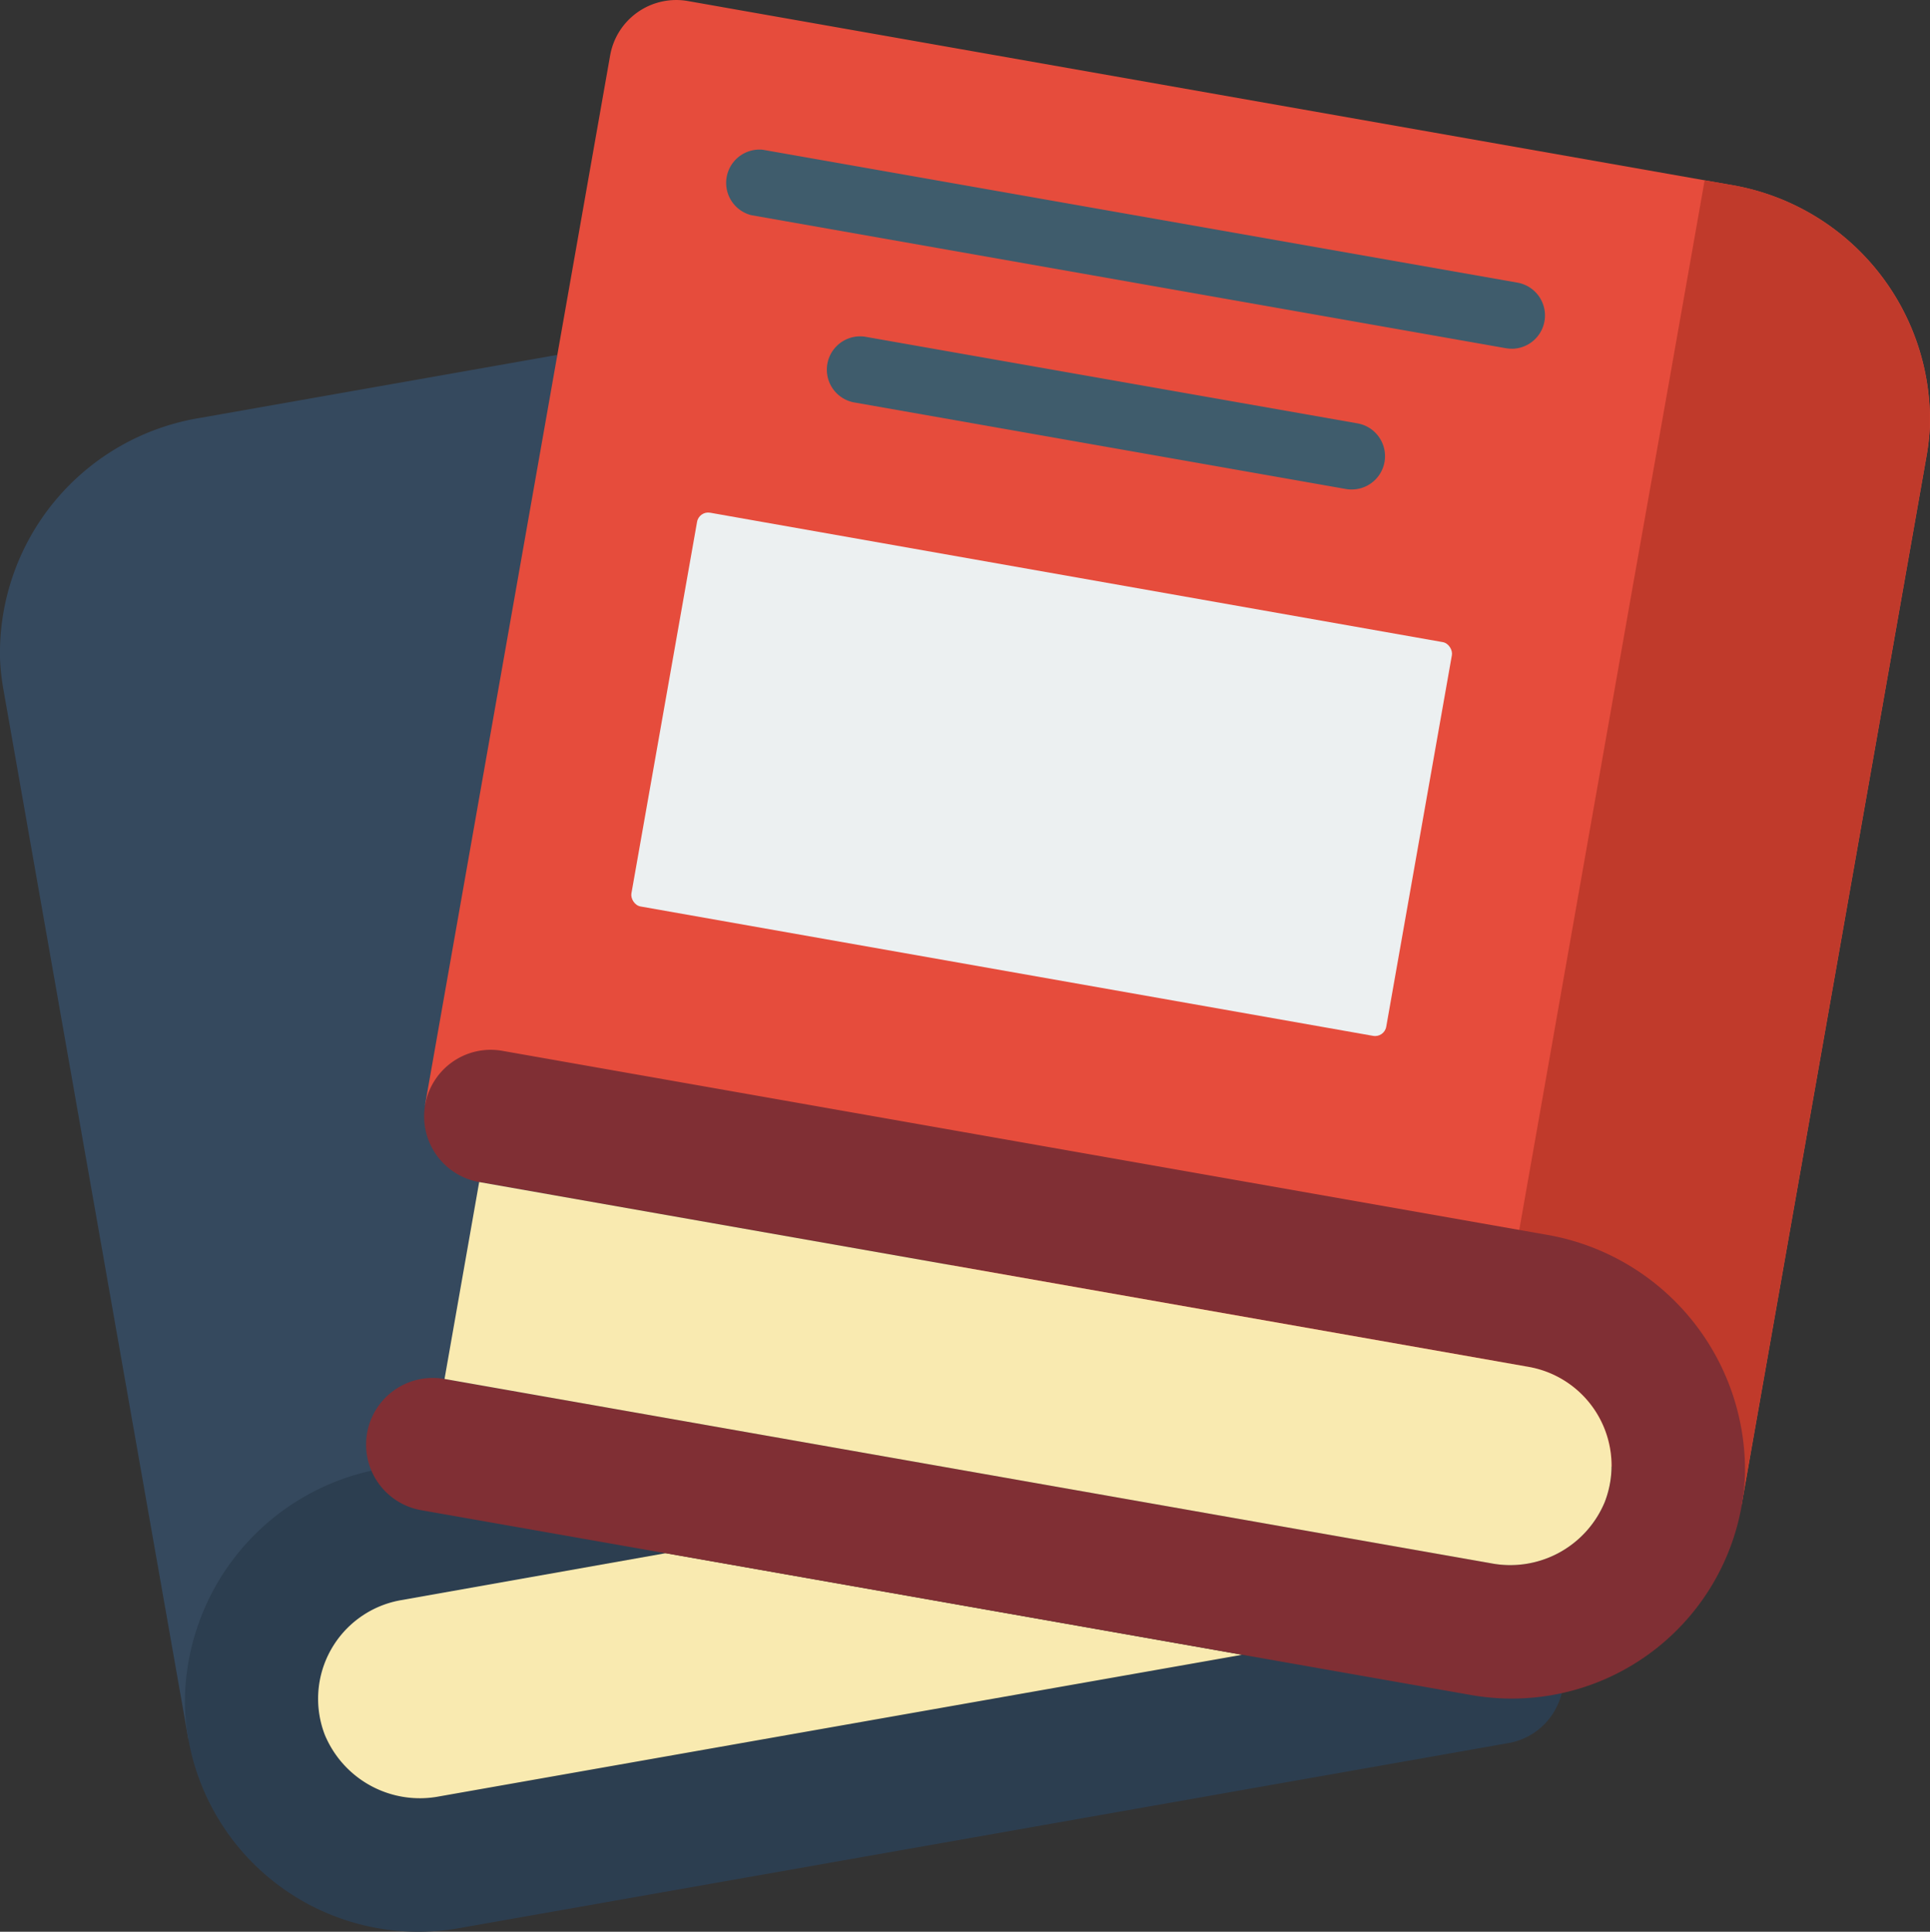
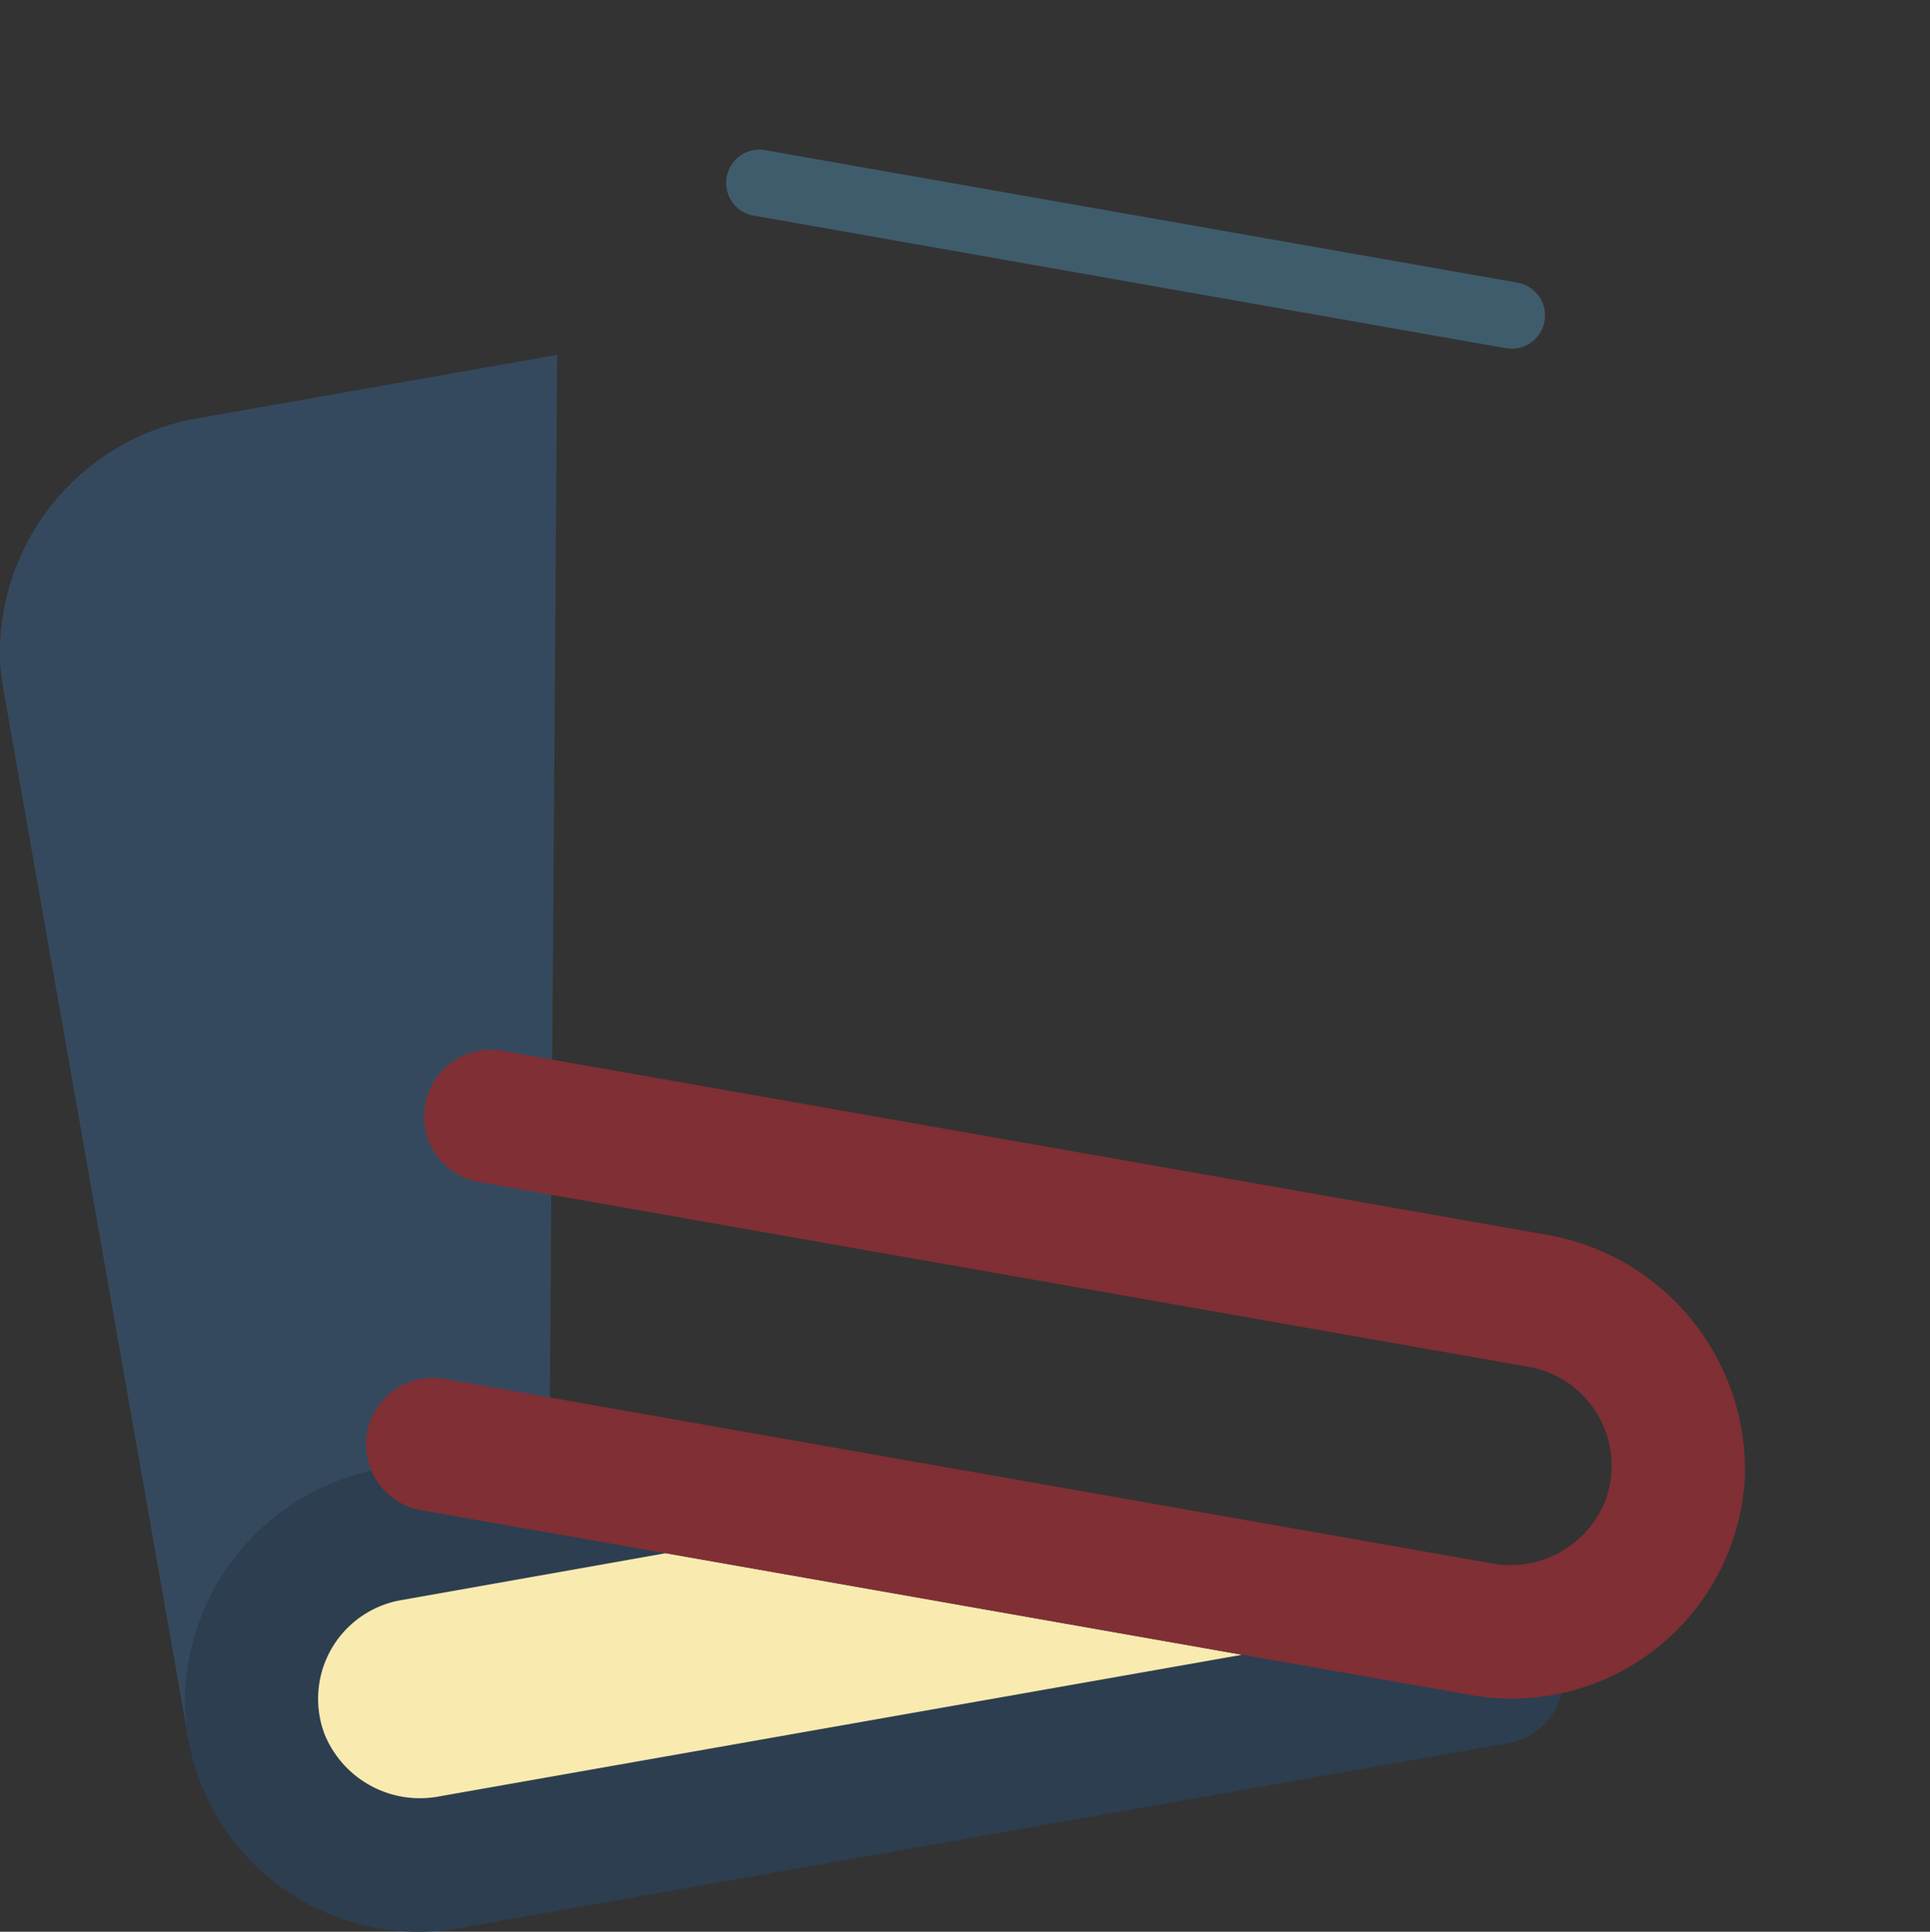
<svg xmlns="http://www.w3.org/2000/svg" width="171.114" height="171.298" viewBox="0 0 171.114 171.298">
  <rect x="0" y="0" width="171.114" height="171.298" fill="#333333" stroke="none" />
  <g id="Page-1" transform="translate(-0.068 -0.006)">
    <g id="_030---Messy-Books" data-name="030---Messy-Books" transform="translate(0.068 0.006)">
      <path id="Shape" d="M16.764,133.4.369,40.318a20.678,20.678,0,0,1-.3-2.718A21.142,21.142,0,0,1,17.827,16.243L49.465,10.66,48.608,133.4Z" transform="translate(-0.068 20.811)" fill="#35495e" />
      <path id="Shape-2" data-name="Shape" d="M127.684,63.883a5.908,5.908,0,0,1-4.7,4.431L29.876,84.738a20.711,20.711,0,0,1-24.253-19.5A21.1,21.1,0,0,1,22.2,44.15L48.28,51.476h-.03L24.766,55.641A8.877,8.877,0,0,0,18.031,67.6,9.128,9.128,0,0,0,28.192,73.04L99.355,60.486Z" transform="translate(10.777 86.251)" fill="#2c3e50" />
      <path id="Shape-3" data-name="Shape" d="M40.44,46.63,16.955,50.8A8.877,8.877,0,0,0,10.22,62.759a9.128,9.128,0,0,0,10.162,5.435L91.544,55.64Z" transform="translate(18.587 91.097)" fill="#f9eab0" />
-       <path id="Shape-4" data-name="Shape" d="M12.826,97.975,29.241,4.882A5.949,5.949,0,0,1,36.086.091l92.393,16.291a21.16,21.16,0,0,1,17.768,21.372,21.123,21.123,0,0,1-.3,2.706l-16.415,93.093Z" transform="translate(24.861 -0.006)" fill="#e64c3c" />
      <path id="Shape-5" data-name="Shape" d="M91.527,22.159a3.054,3.054,0,0,1-.517-.044L24.1,10.316a2.954,2.954,0,0,1,1.028-5.8L92.035,16.3a2.954,2.954,0,0,1-.508,5.864Z" transform="translate(42.497 8.762)" fill="#3f5c6c" />
-       <path id="Shape-6" data-name="Shape" d="M71.4,23.683a2.807,2.807,0,0,1-.517-.047L27.249,15.952a2.954,2.954,0,0,1,1.025-5.816l43.64,7.68a2.954,2.954,0,0,1-.511,5.867Z" transform="translate(48.418 19.722)" fill="#3f5c6c" />
-       <rect id="Rectangle-path" width="67.942" height="35.448" rx="1" transform="matrix(0.985, 0.174, -0.174, 0.985, 61.975, 45.291)" fill="#ecf0f1" />
-       <path id="Shape-7" data-name="Shape" d="M84.115,27.162a19.623,19.623,0,0,1-.3,2.718L67.4,122.96,44.62,116.019l13.2-74.855L60.956,23.5,64.146,5.42l2.216.384A21.163,21.163,0,0,1,84.115,27.162Z" transform="translate(86.987 10.572)" fill="#c03a2b" />
      <path id="Shape-8" data-name="Shape" d="M115.524,47.885l-92.4-16.277a6.11,6.11,0,0,0-1.034-.089,5.908,5.908,0,0,0-1,11.727l93.081,16.395a8.9,8.9,0,0,1,6.706,11.993,9.072,9.072,0,0,1-10.132,5.406L18.012,60.706a6.109,6.109,0,0,0-1.034-.089,5.908,5.908,0,0,0-1.034,11.727l93.111,16.395a20.7,20.7,0,0,0,24.253-19.467,21.2,21.2,0,0,0-17.783-21.387Z" transform="translate(21.401 61.572)" fill="#802f34" />
-       <path id="Shape-9" data-name="Shape" d="M116.269,63.878a9.072,9.072,0,0,1-10.132,5.406L13.41,52.948,16.482,35.49l93.081,16.395a8.9,8.9,0,0,1,6.706,11.993Z" transform="translate(26.002 69.329)" fill="#f9eab0" />
    </g>
  </g>
</svg>